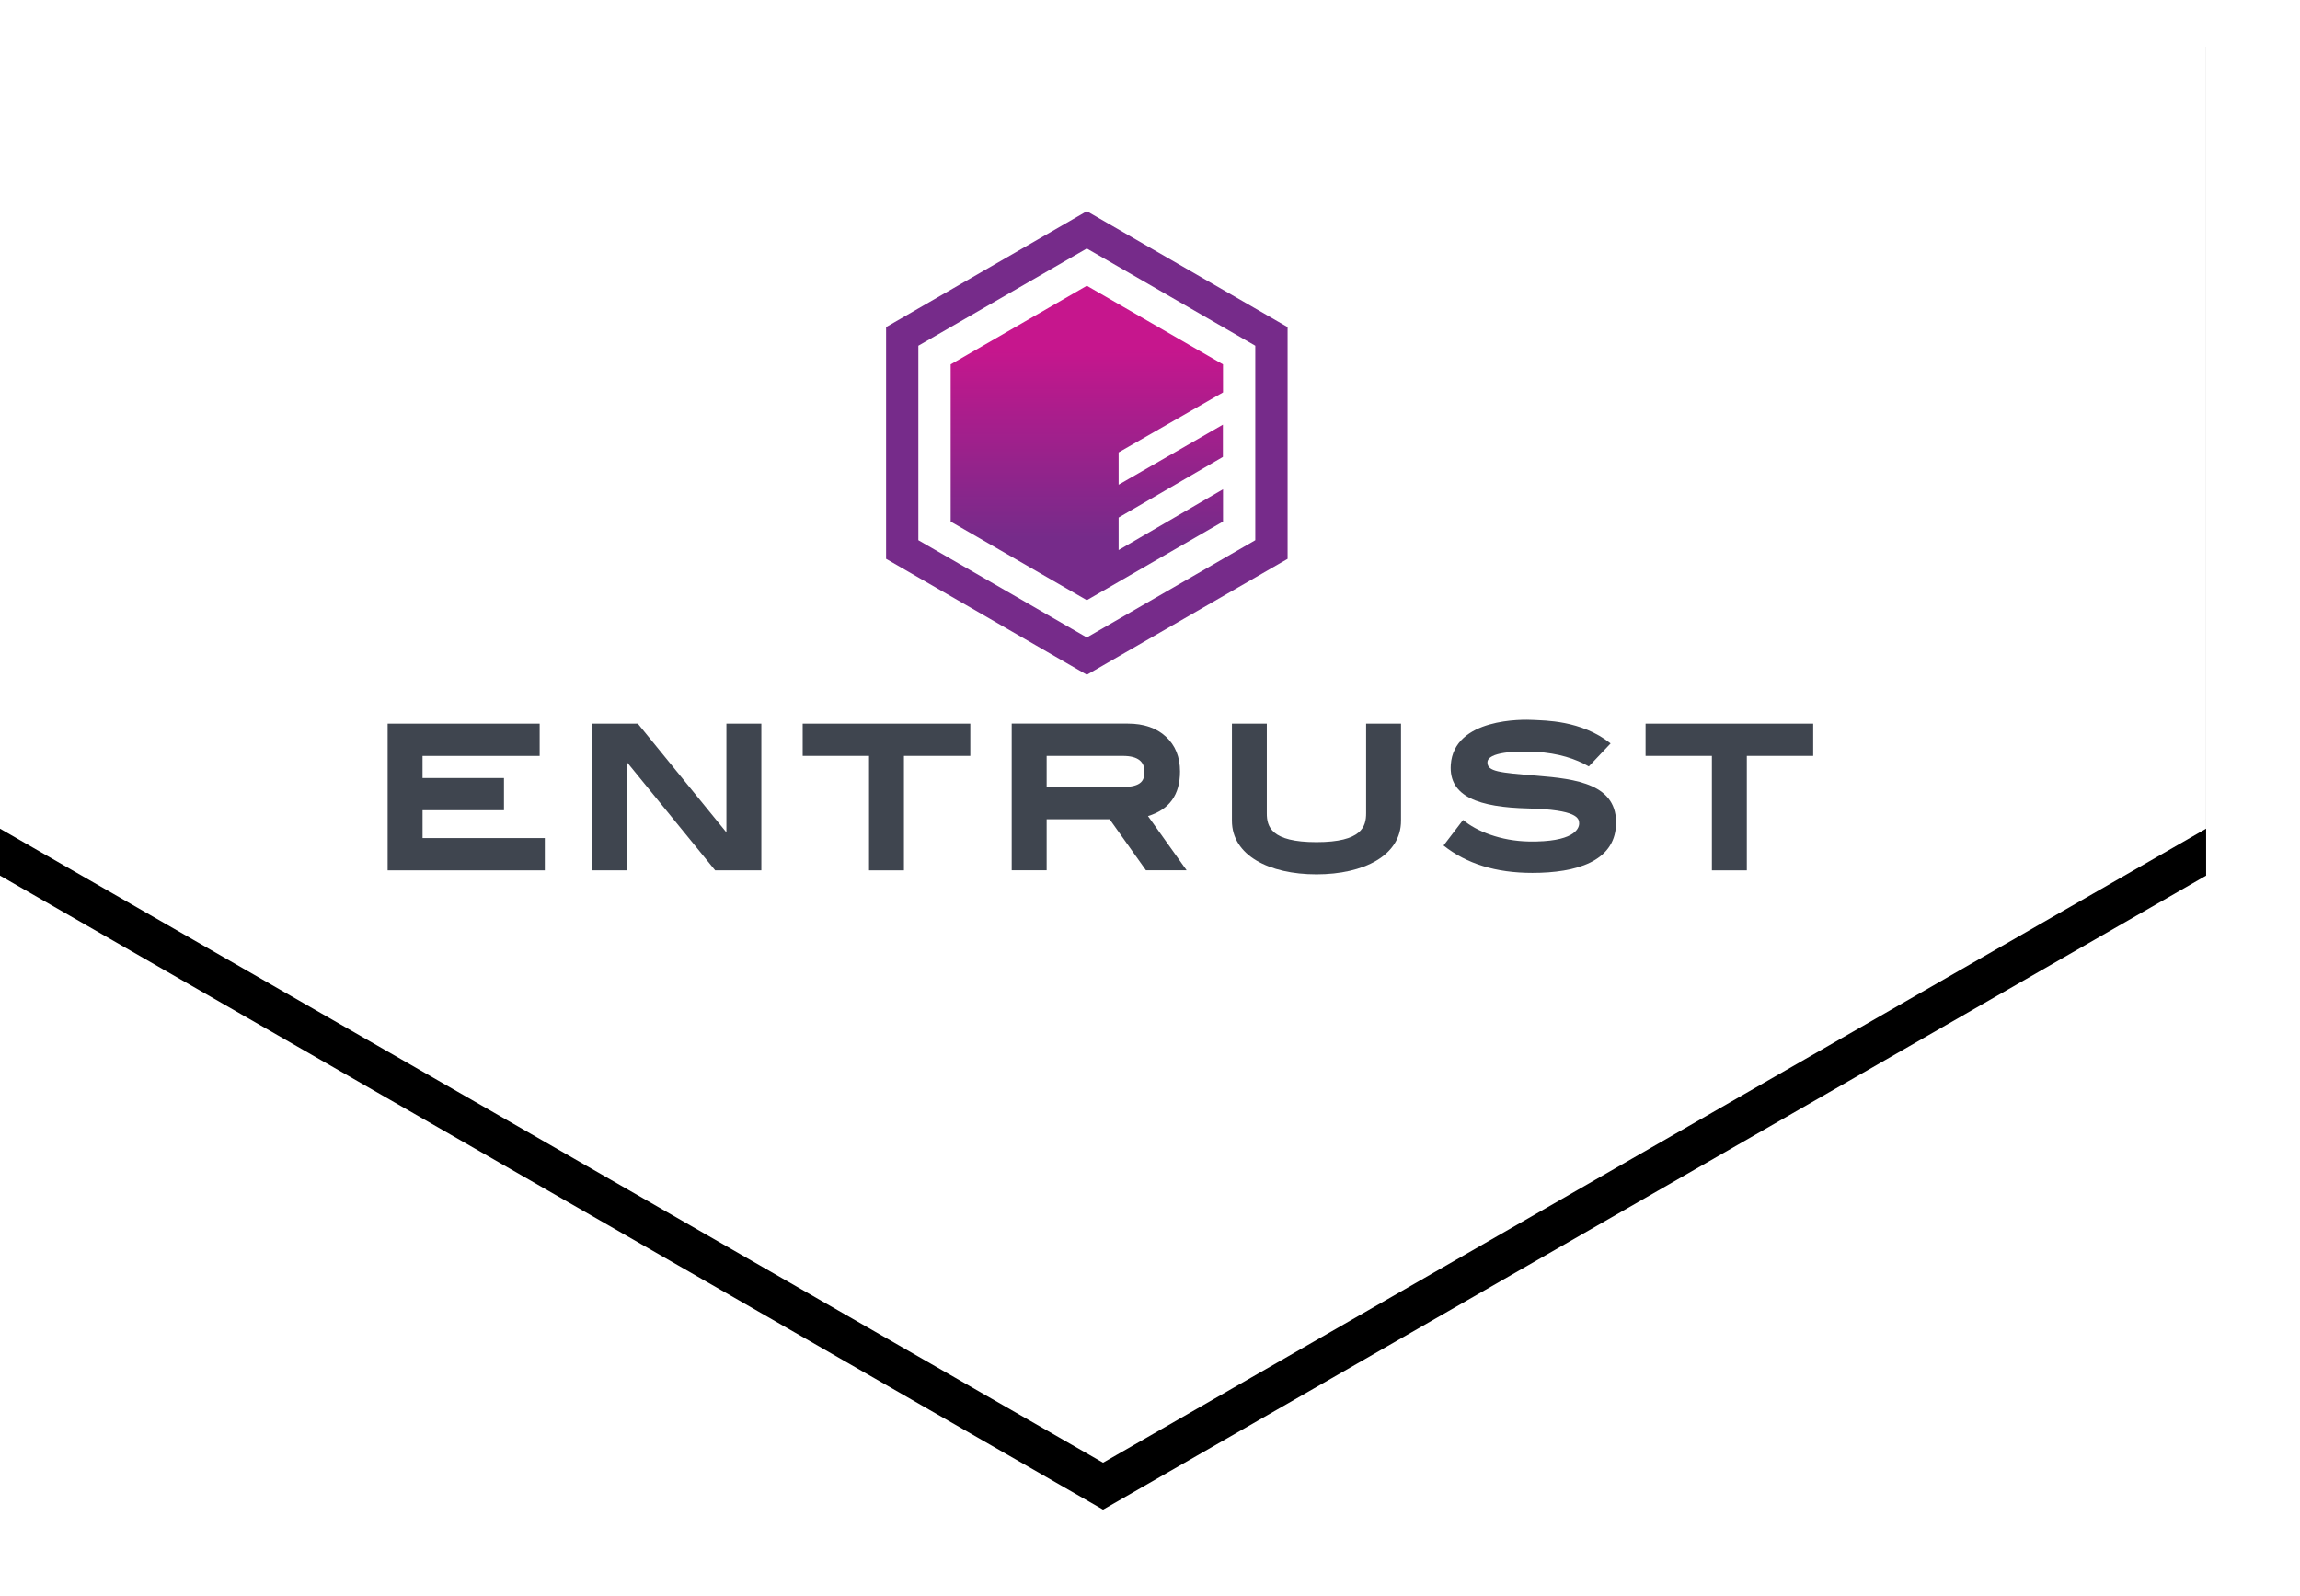
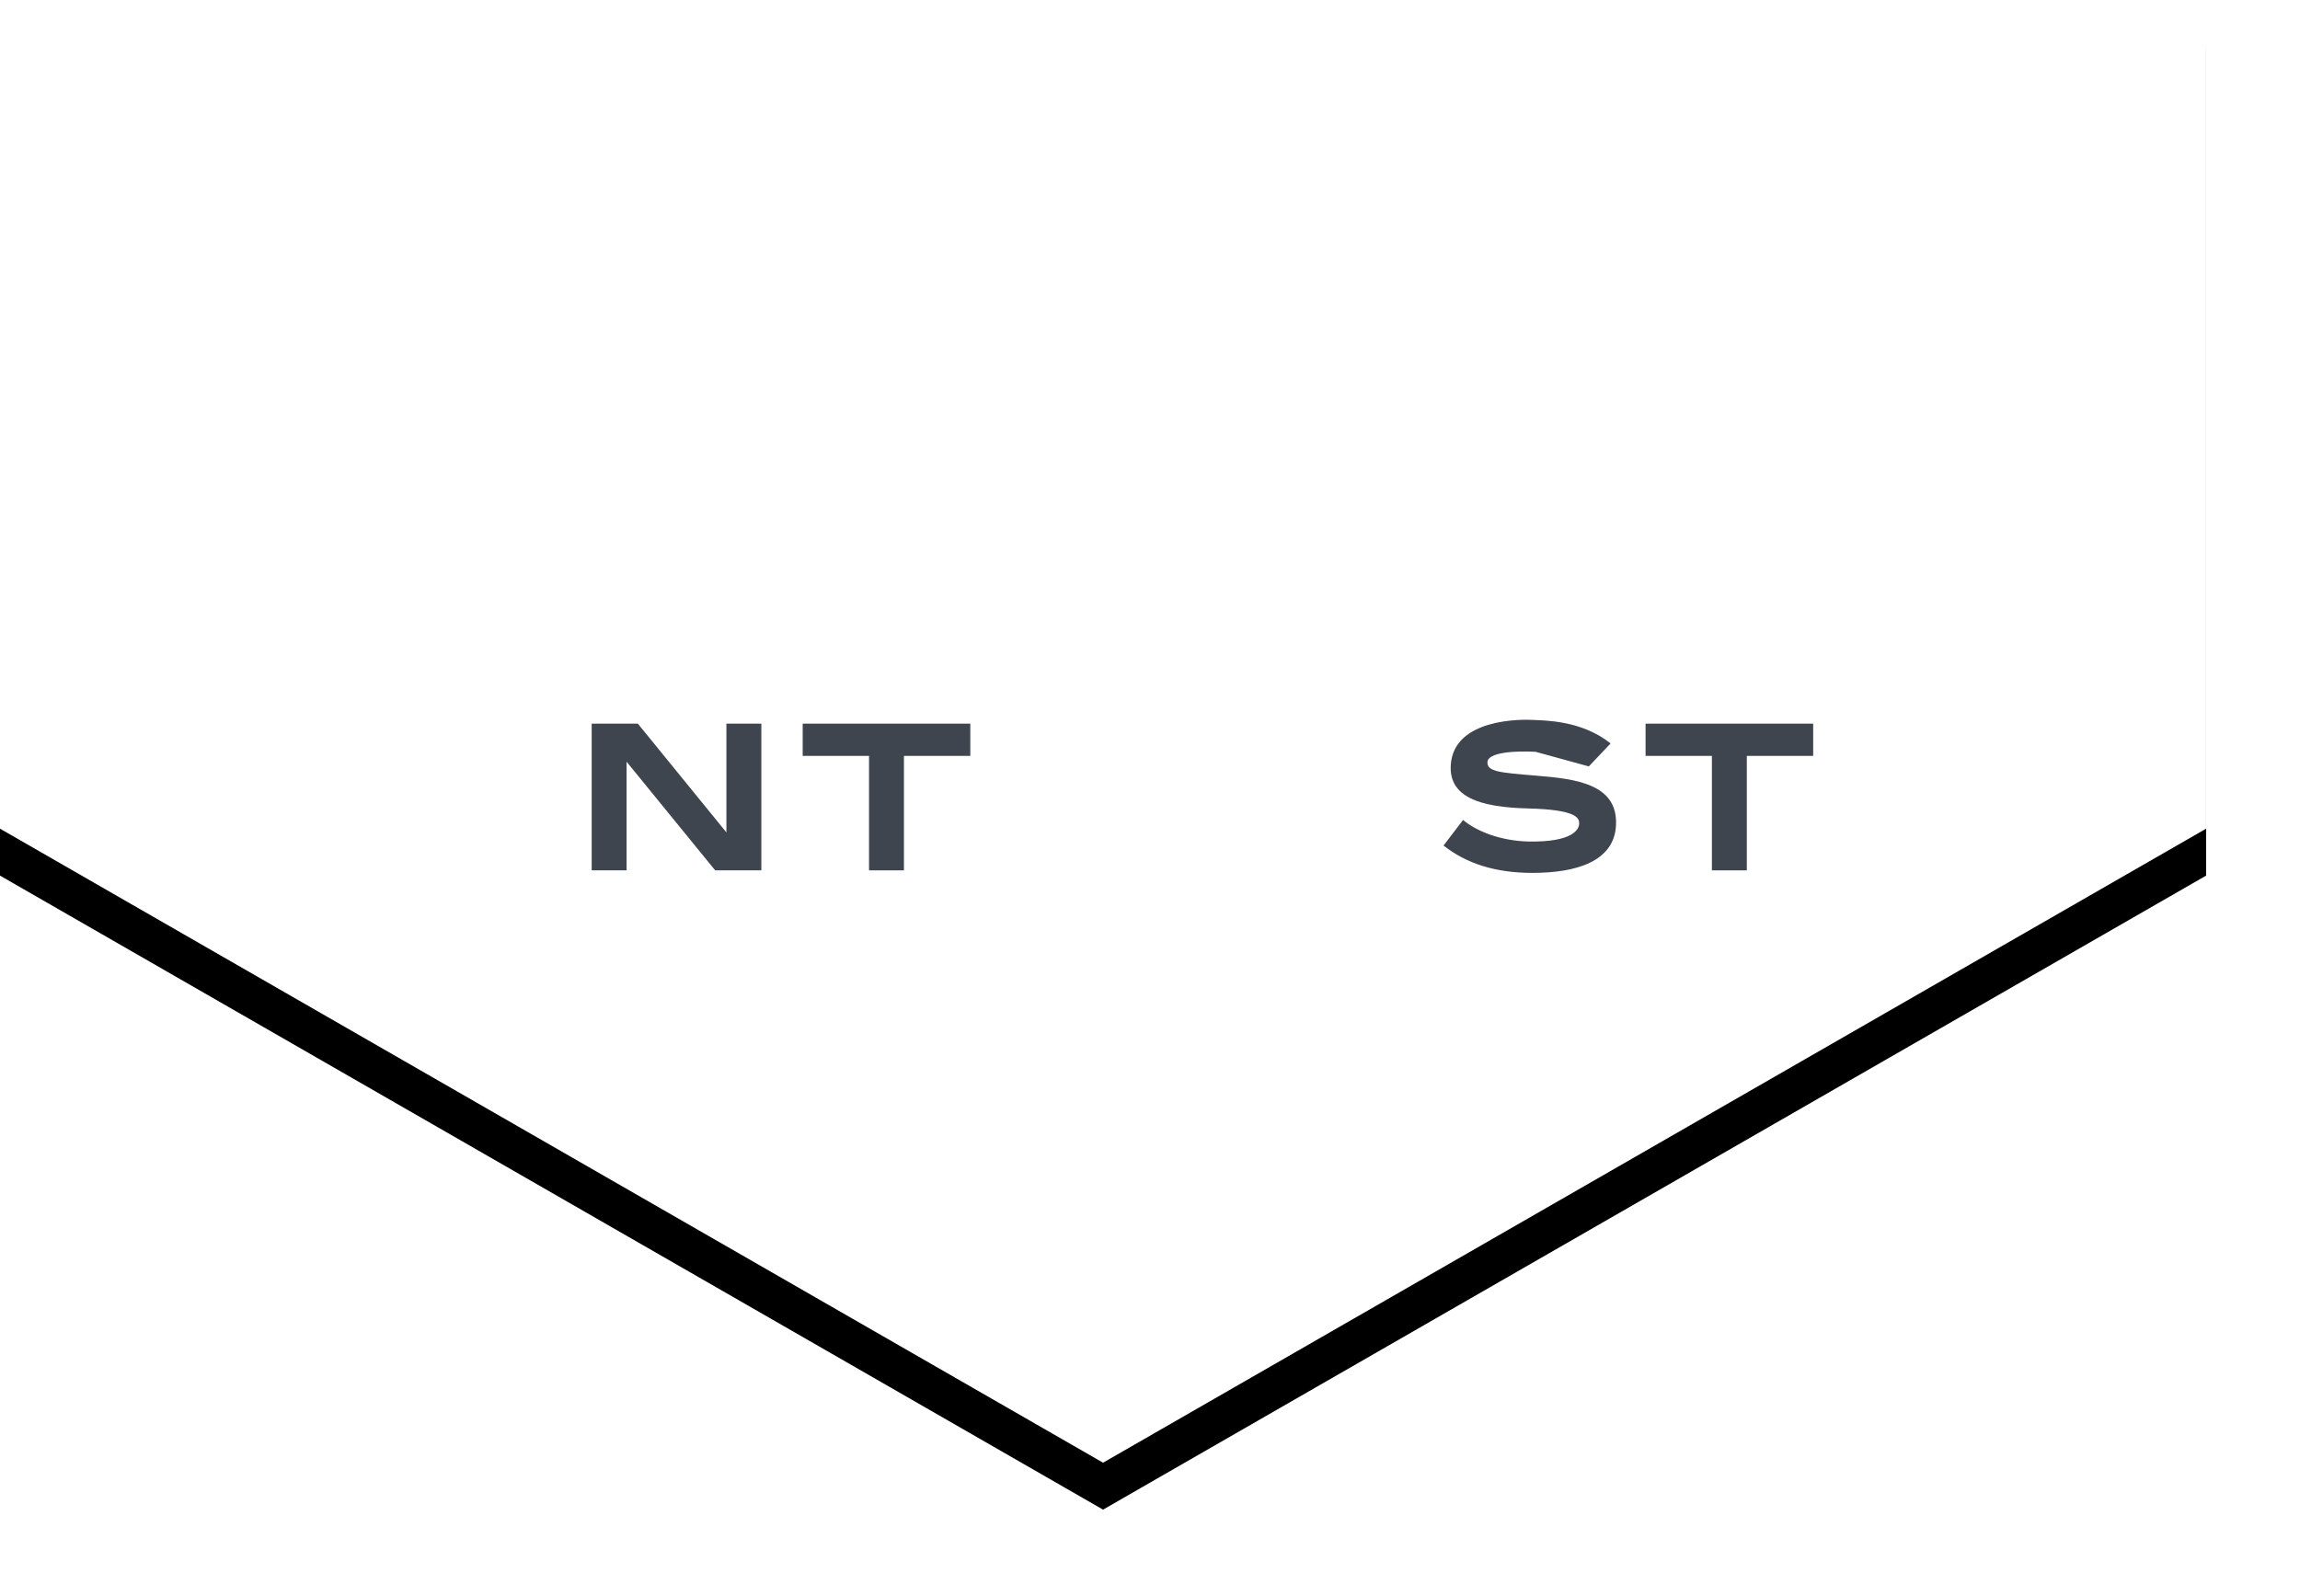
<svg xmlns="http://www.w3.org/2000/svg" xmlns:xlink="http://www.w3.org/1999/xlink" width="196px" height="136px" viewBox="0 0 196 136" version="1.1">
  <title>logo-entrust</title>
  <desc>Created with Sketch.</desc>
  <defs>
    <polygon id="path-1" points="188 0 188 70.626 94 124.663 0 70.626 0 -4.15211537e-14" />
    <filter x="-7.4%" y="-8.0%" width="114.9%" height="122.5%" filterUnits="objectBoundingBox" id="filter-2">
      <feOffset dx="0" dy="4" in="SourceAlpha" result="shadowOffsetOuter1" />
      <feGaussianBlur stdDeviation="4" in="shadowOffsetOuter1" result="shadowBlurOuter1" />
      <feColorMatrix values="0 0 0 0 0.376   0 0 0 0 0.38   0 0 0 0 0.439  0 0 0 0.16 0" type="matrix" in="shadowBlurOuter1" result="shadowMatrixOuter1" />
      <feOffset dx="0" dy="0" in="SourceAlpha" result="shadowOffsetOuter2" />
      <feGaussianBlur stdDeviation="1" in="shadowOffsetOuter2" result="shadowBlurOuter2" />
      <feColorMatrix values="0 0 0 0 0.157   0 0 0 0 0.161   0 0 0 0 0.239  0 0 0 0.04 0" type="matrix" in="shadowBlurOuter2" result="shadowMatrixOuter2" />
      <feMerge>
        <feMergeNode in="shadowMatrixOuter1" />
        <feMergeNode in="shadowMatrixOuter2" />
      </feMerge>
    </filter>
    <linearGradient x1="50%" y1="0.003%" x2="50%" y2="100.001%" id="linearGradient-3">
      <stop stop-color="#C6168D" offset="20%" />
      <stop stop-color="#762B8A" offset="80%" />
    </linearGradient>
  </defs>
  <g id="Heroes" stroke="none" stroke-width="1" fill="none" fill-rule="evenodd">
    <g id="Industries">
      <g id="Component-/-nav-/-main-Tagline-Indicator-Industries">
        <g id="img-entrust-logo">
          <g id="Logo">
            <g id="Mask-Copy-2" fill-rule="nonzero">
              <use fill="black" fill-opacity="1" filter="url(#filter-2)" xlink:href="#path-1" />
              <use fill="#FFFFFF" xlink:href="#path-1" />
            </g>
            <g id="Group" transform="translate(75.509, 18)" fill-rule="nonzero">
-               <path d="M17.109,39.507 L0.002,29.63 L0.002,9.877 L17.109,0 L34.216,9.877 L34.216,29.632 L17.109,39.507 Z M31.463,28.042 L31.463,11.465 L17.107,3.178 L2.751,11.465 L2.751,28.042 L17.107,36.329 L31.463,28.042 Z" id="Shape" fill="#762B8A" />
-               <polygon id="Path" fill="url(#linearGradient-3)" points="19.817 28.882 19.817 26.112 28.704 20.943 28.704 18.192 19.817 23.311 19.817 20.558 28.714 15.443 28.712 13.055 17.109 6.354 5.504 13.055 5.504 26.454 17.109 33.153 28.714 26.45 28.714 23.7" />
-             </g>
+               </g>
            <g id="Group" transform="translate(33, 61.2)" fill="#3F454F" fill-rule="nonzero">
-               <polygon id="Path" points="13.428 12.979 0.035 12.979 0.035 0.475 12.989 0.475 12.989 3.226 3.008 3.226 3.008 5.111 9.948 5.111 9.948 7.855 3.01 7.855 3.01 10.228 13.428 10.228" />
              <polygon id="Path" points="17.422 0.475 17.422 12.979 20.396 12.979 20.396 3.72 27.945 12.979 31.88 12.979 31.88 0.475 28.903 0.475 28.903 9.744 21.355 0.475" />
              <polygon id="Path" points="35.403 0.475 35.403 3.223 41.056 3.223 41.056 12.979 44.031 12.979 44.031 3.223 49.687 3.223 49.687 0.475" />
              <polygon id="Path" points="107.231 0.475 107.231 3.223 112.883 3.223 112.883 12.979 115.859 12.979 115.859 3.223 121.515 3.223 121.515 0.475" />
-               <path d="M63.115,0.472 C64.472,0.472 65.55,0.842 66.353,1.581 C67.155,2.321 67.558,3.313 67.558,4.555 C67.558,6.535 66.647,7.802 64.828,8.353 L64.828,8.353 L68.123,12.974 L64.657,12.974 L61.56,8.623 L56.193,8.623 L56.193,12.974 L53.215,12.974 L53.215,0.47 L63.115,0.47 L63.115,0.472 Z M56.193,3.226 L56.193,5.88 L62.592,5.88 C64.366,5.88 64.524,5.251 64.524,4.543 C64.524,3.743 64.01,3.224 62.687,3.224 L56.193,3.224 L56.193,3.226 Z" id="Shape" />
-               <path d="M79.184,10.574 C83.056,10.574 83.417,9.25 83.417,8.106 L83.417,0.477 L86.391,0.477 L86.391,8.749 C86.391,11.709 83.219,13.318 79.186,13.318 L79.187,13.318 C75.152,13.318 71.982,11.707 71.982,8.749 L71.982,0.477 L74.955,0.477 L74.955,8.106 C74.95,9.248 75.313,10.574 79.184,10.574 L79.184,10.574 Z" id="Path" />
-               <path d="M102.396,4.12 L104.252,2.16 C101.738,0.157 98.553,0.216 97.675,0.159 C96.796,0.102 90.896,-0.021 90.632,3.988 C90.452,6.71 93.049,7.6 97.226,7.703 C101.402,7.807 101.577,8.533 101.572,8.989 C101.567,9.482 101.038,10.581 97.3,10.52 C94.876,10.48 92.799,9.632 91.679,8.683 L90.015,10.862 C91.975,12.417 94.477,13.195 97.585,13.195 C101.326,13.195 104.541,12.224 104.71,9.164 C104.907,5.606 101.275,5.184 97.959,4.911 C94.757,4.648 93.746,4.562 93.756,3.77 C93.766,2.896 96.187,2.782 97.86,2.875 C99.813,2.986 101.282,3.477 102.396,4.12 Z" id="Path" />
+               <path d="M102.396,4.12 L104.252,2.16 C101.738,0.157 98.553,0.216 97.675,0.159 C96.796,0.102 90.896,-0.021 90.632,3.988 C90.452,6.71 93.049,7.6 97.226,7.703 C101.402,7.807 101.577,8.533 101.572,8.989 C101.567,9.482 101.038,10.581 97.3,10.52 C94.876,10.48 92.799,9.632 91.679,8.683 L90.015,10.862 C91.975,12.417 94.477,13.195 97.585,13.195 C101.326,13.195 104.541,12.224 104.71,9.164 C104.907,5.606 101.275,5.184 97.959,4.911 C94.757,4.648 93.746,4.562 93.756,3.77 C93.766,2.896 96.187,2.782 97.86,2.875 Z" id="Path" />
            </g>
          </g>
        </g>
      </g>
    </g>
  </g>
</svg>